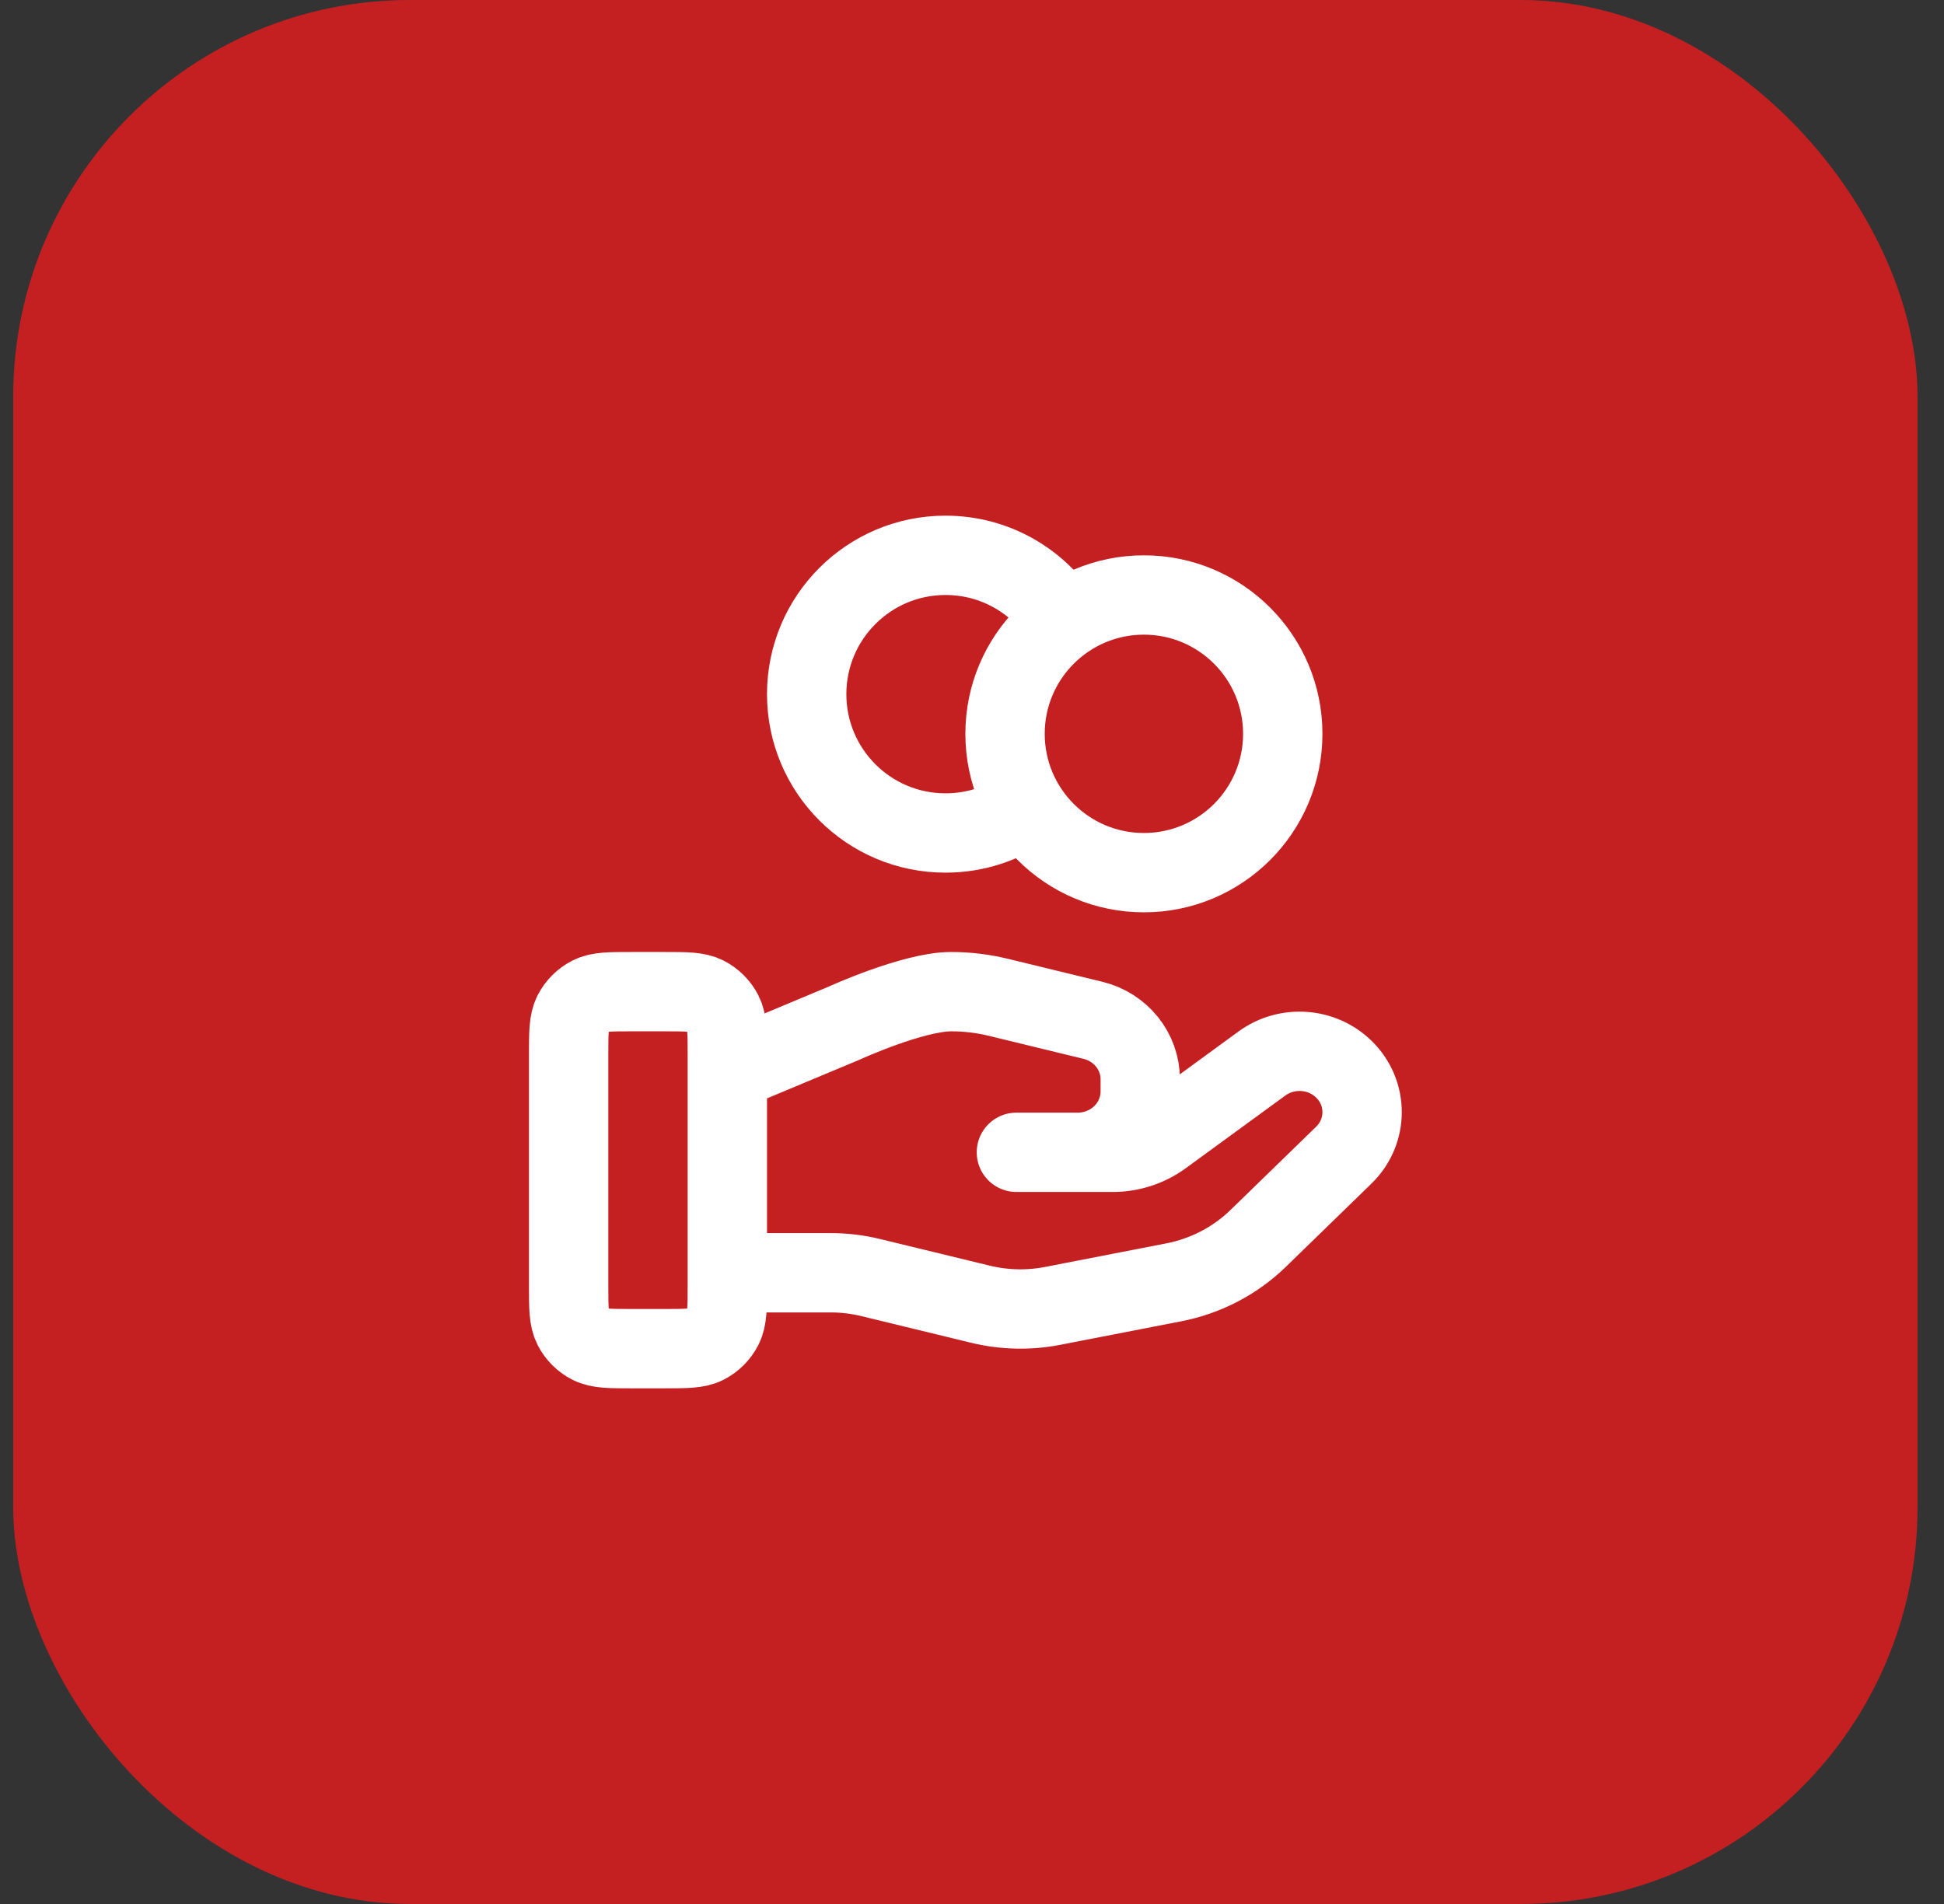
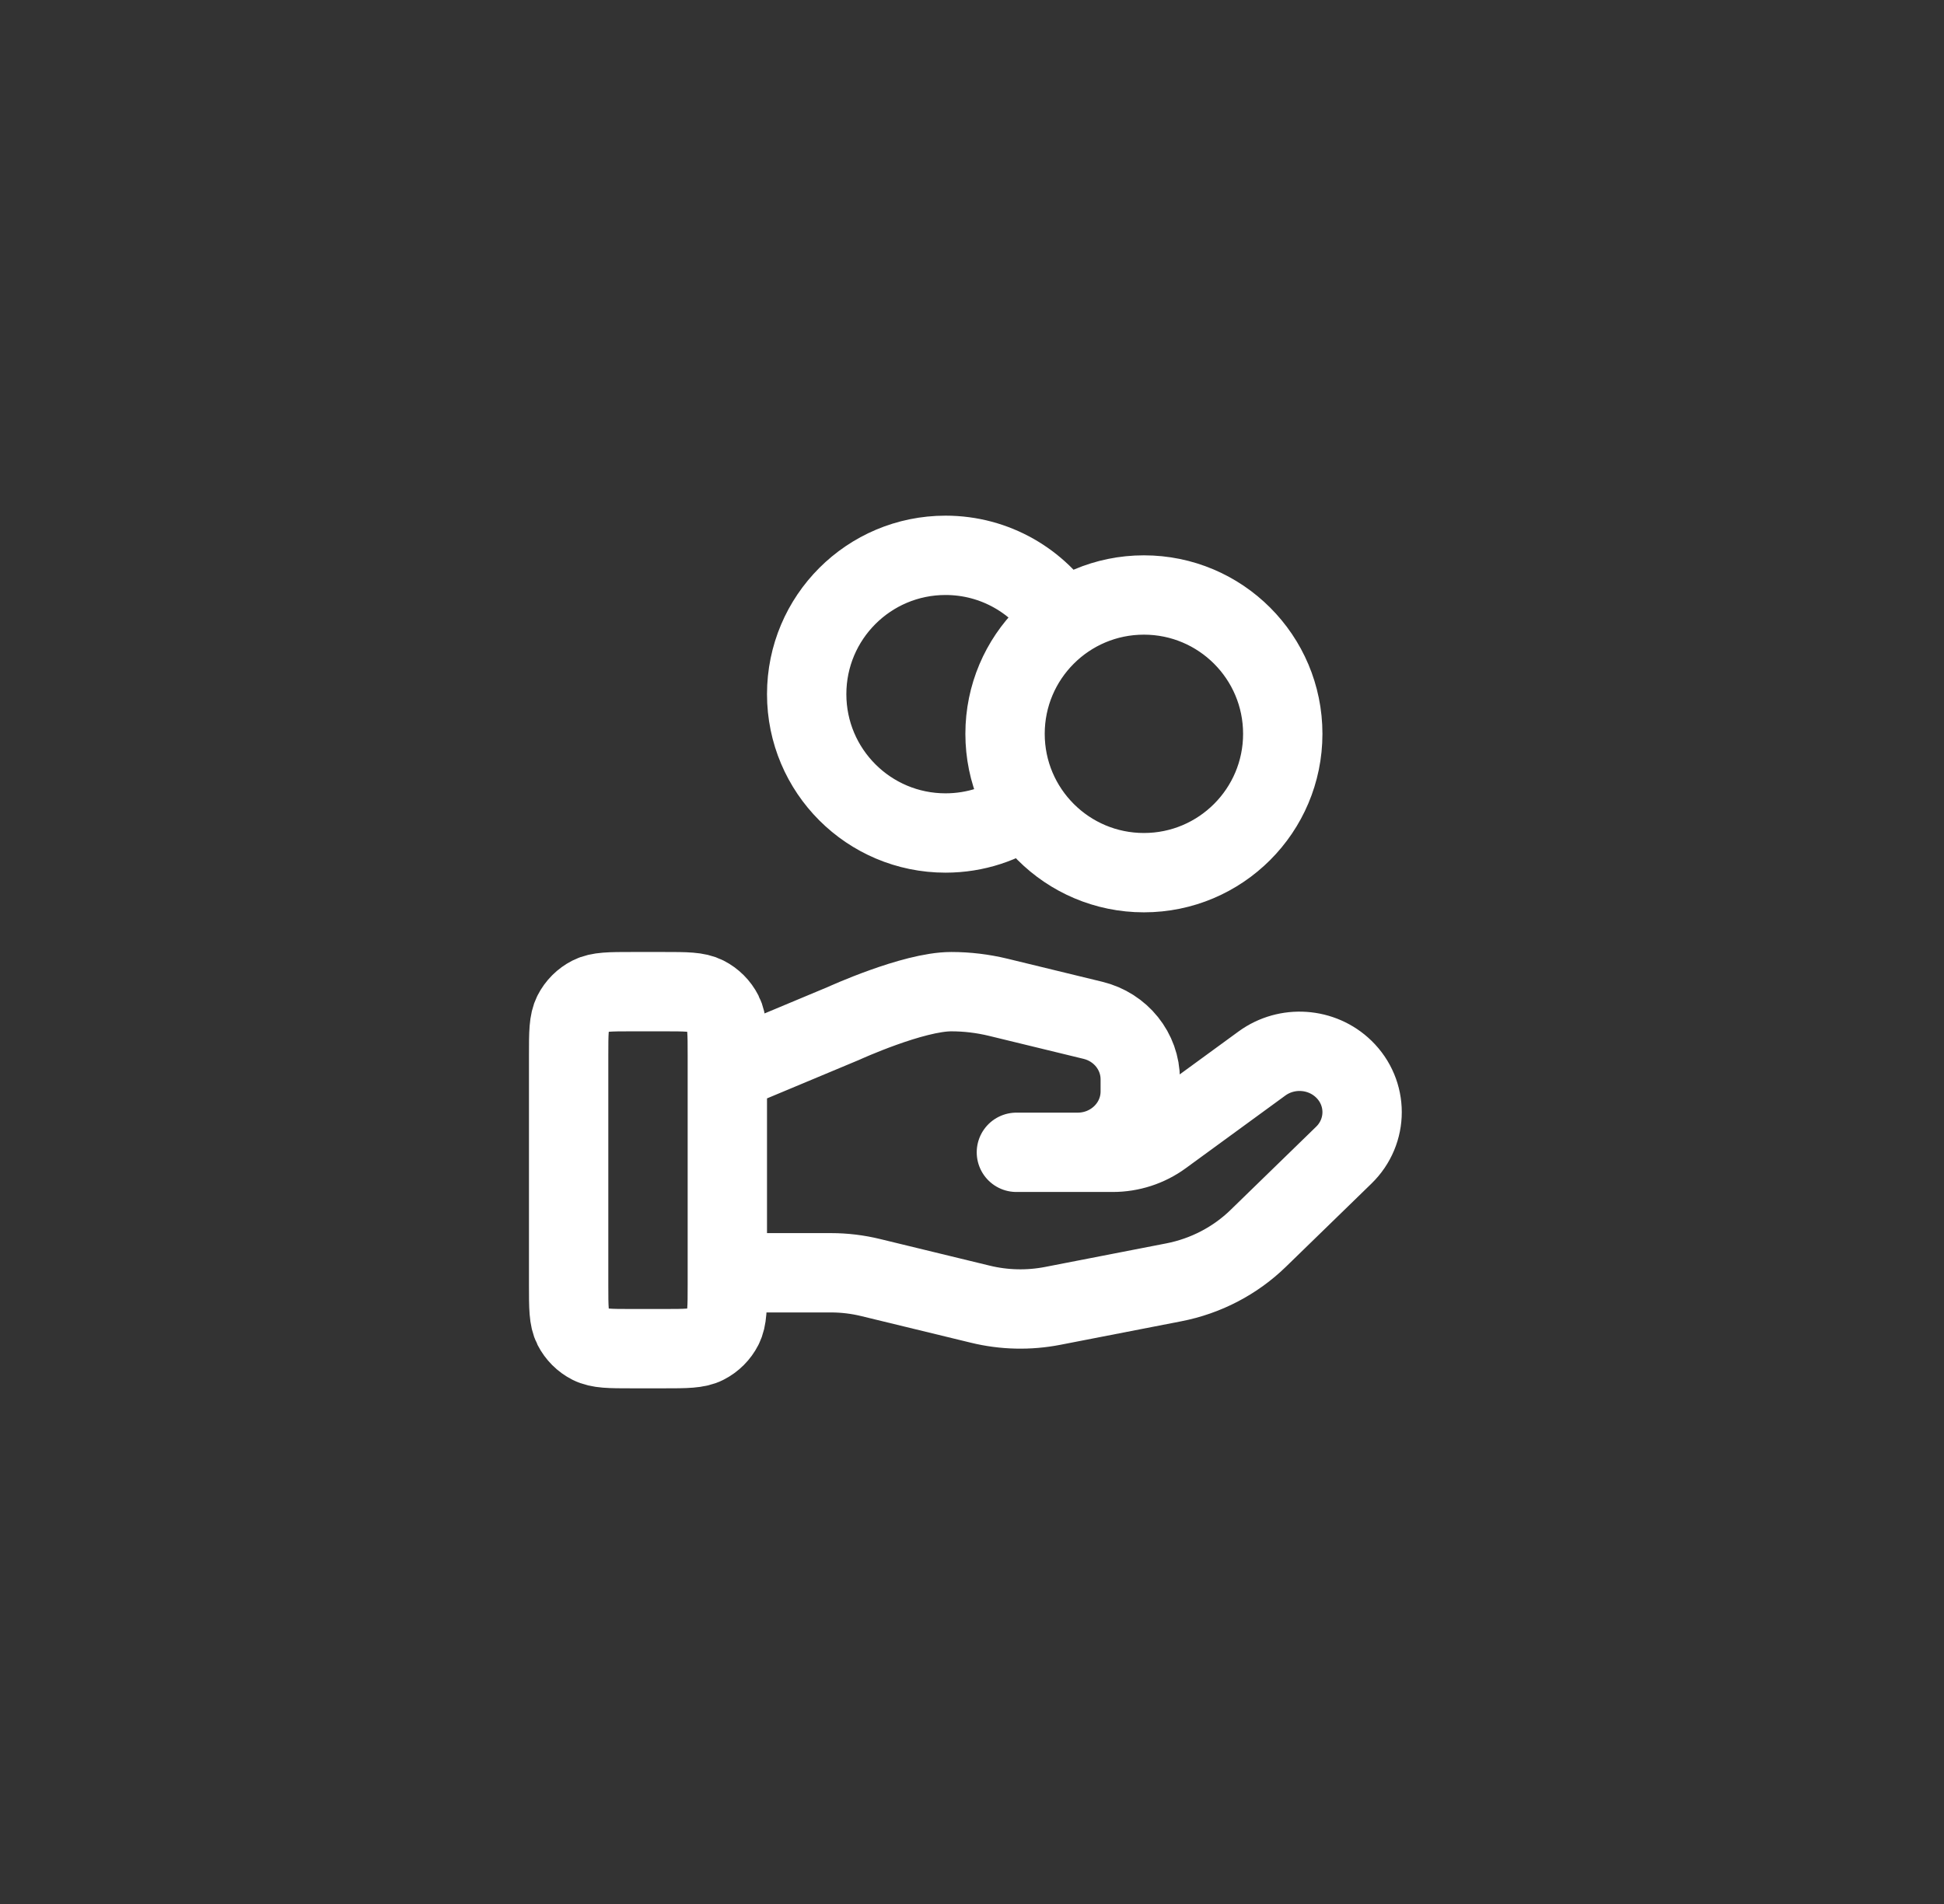
<svg xmlns="http://www.w3.org/2000/svg" width="49" height="48" viewBox="0 0 49 48" fill="none">
  <rect x="0" y="0" width="49" height="48" fill="#333333" stroke="none" />
-   <rect x="0.333" width="48" height="48" rx="10" fill="#C42022" />
  <path d="M25.863 20.352C25.29 20.76 24.59 21 23.833 21C21.9 21 20.333 19.433 20.333 17.5C20.333 15.567 21.9 14 23.833 14C25.086 14 26.185 14.658 26.803 15.648M18.333 32.087H20.943C21.284 32.087 21.622 32.128 21.952 32.209L24.71 32.879C25.308 33.025 25.932 33.039 26.537 32.921L29.586 32.328C30.392 32.171 31.133 31.785 31.713 31.221L33.871 29.122C34.487 28.523 34.487 27.552 33.871 26.953C33.316 26.413 32.438 26.353 31.81 26.81L29.296 28.645C28.936 28.908 28.497 29.05 28.047 29.05H25.619L27.164 29.05C28.035 29.05 28.741 28.363 28.741 27.516V27.209C28.741 26.506 28.249 25.892 27.547 25.722L25.162 25.142C24.773 25.048 24.376 25 23.976 25C23.011 25 21.265 25.799 21.265 25.799L18.333 27.025M32.333 18.5C32.333 20.433 30.766 22 28.833 22C26.9 22 25.333 20.433 25.333 18.5C25.333 16.567 26.9 15 28.833 15C30.766 15 32.333 16.567 32.333 18.5ZM14.333 26.6L14.333 32.4C14.333 32.96 14.333 33.24 14.442 33.454C14.538 33.642 14.691 33.795 14.879 33.891C15.093 34 15.373 34 15.933 34H16.733C17.293 34 17.573 34 17.787 33.891C17.975 33.795 18.128 33.642 18.224 33.454C18.333 33.24 18.333 32.96 18.333 32.4V26.6C18.333 26.04 18.333 25.76 18.224 25.546C18.128 25.358 17.975 25.205 17.787 25.109C17.573 25 17.293 25 16.733 25L15.933 25C15.373 25 15.093 25 14.879 25.109C14.691 25.205 14.538 25.358 14.442 25.546C14.333 25.76 14.333 26.04 14.333 26.6Z" stroke="white" stroke-width="2" stroke-linecap="round" stroke-linejoin="round" />
</svg>